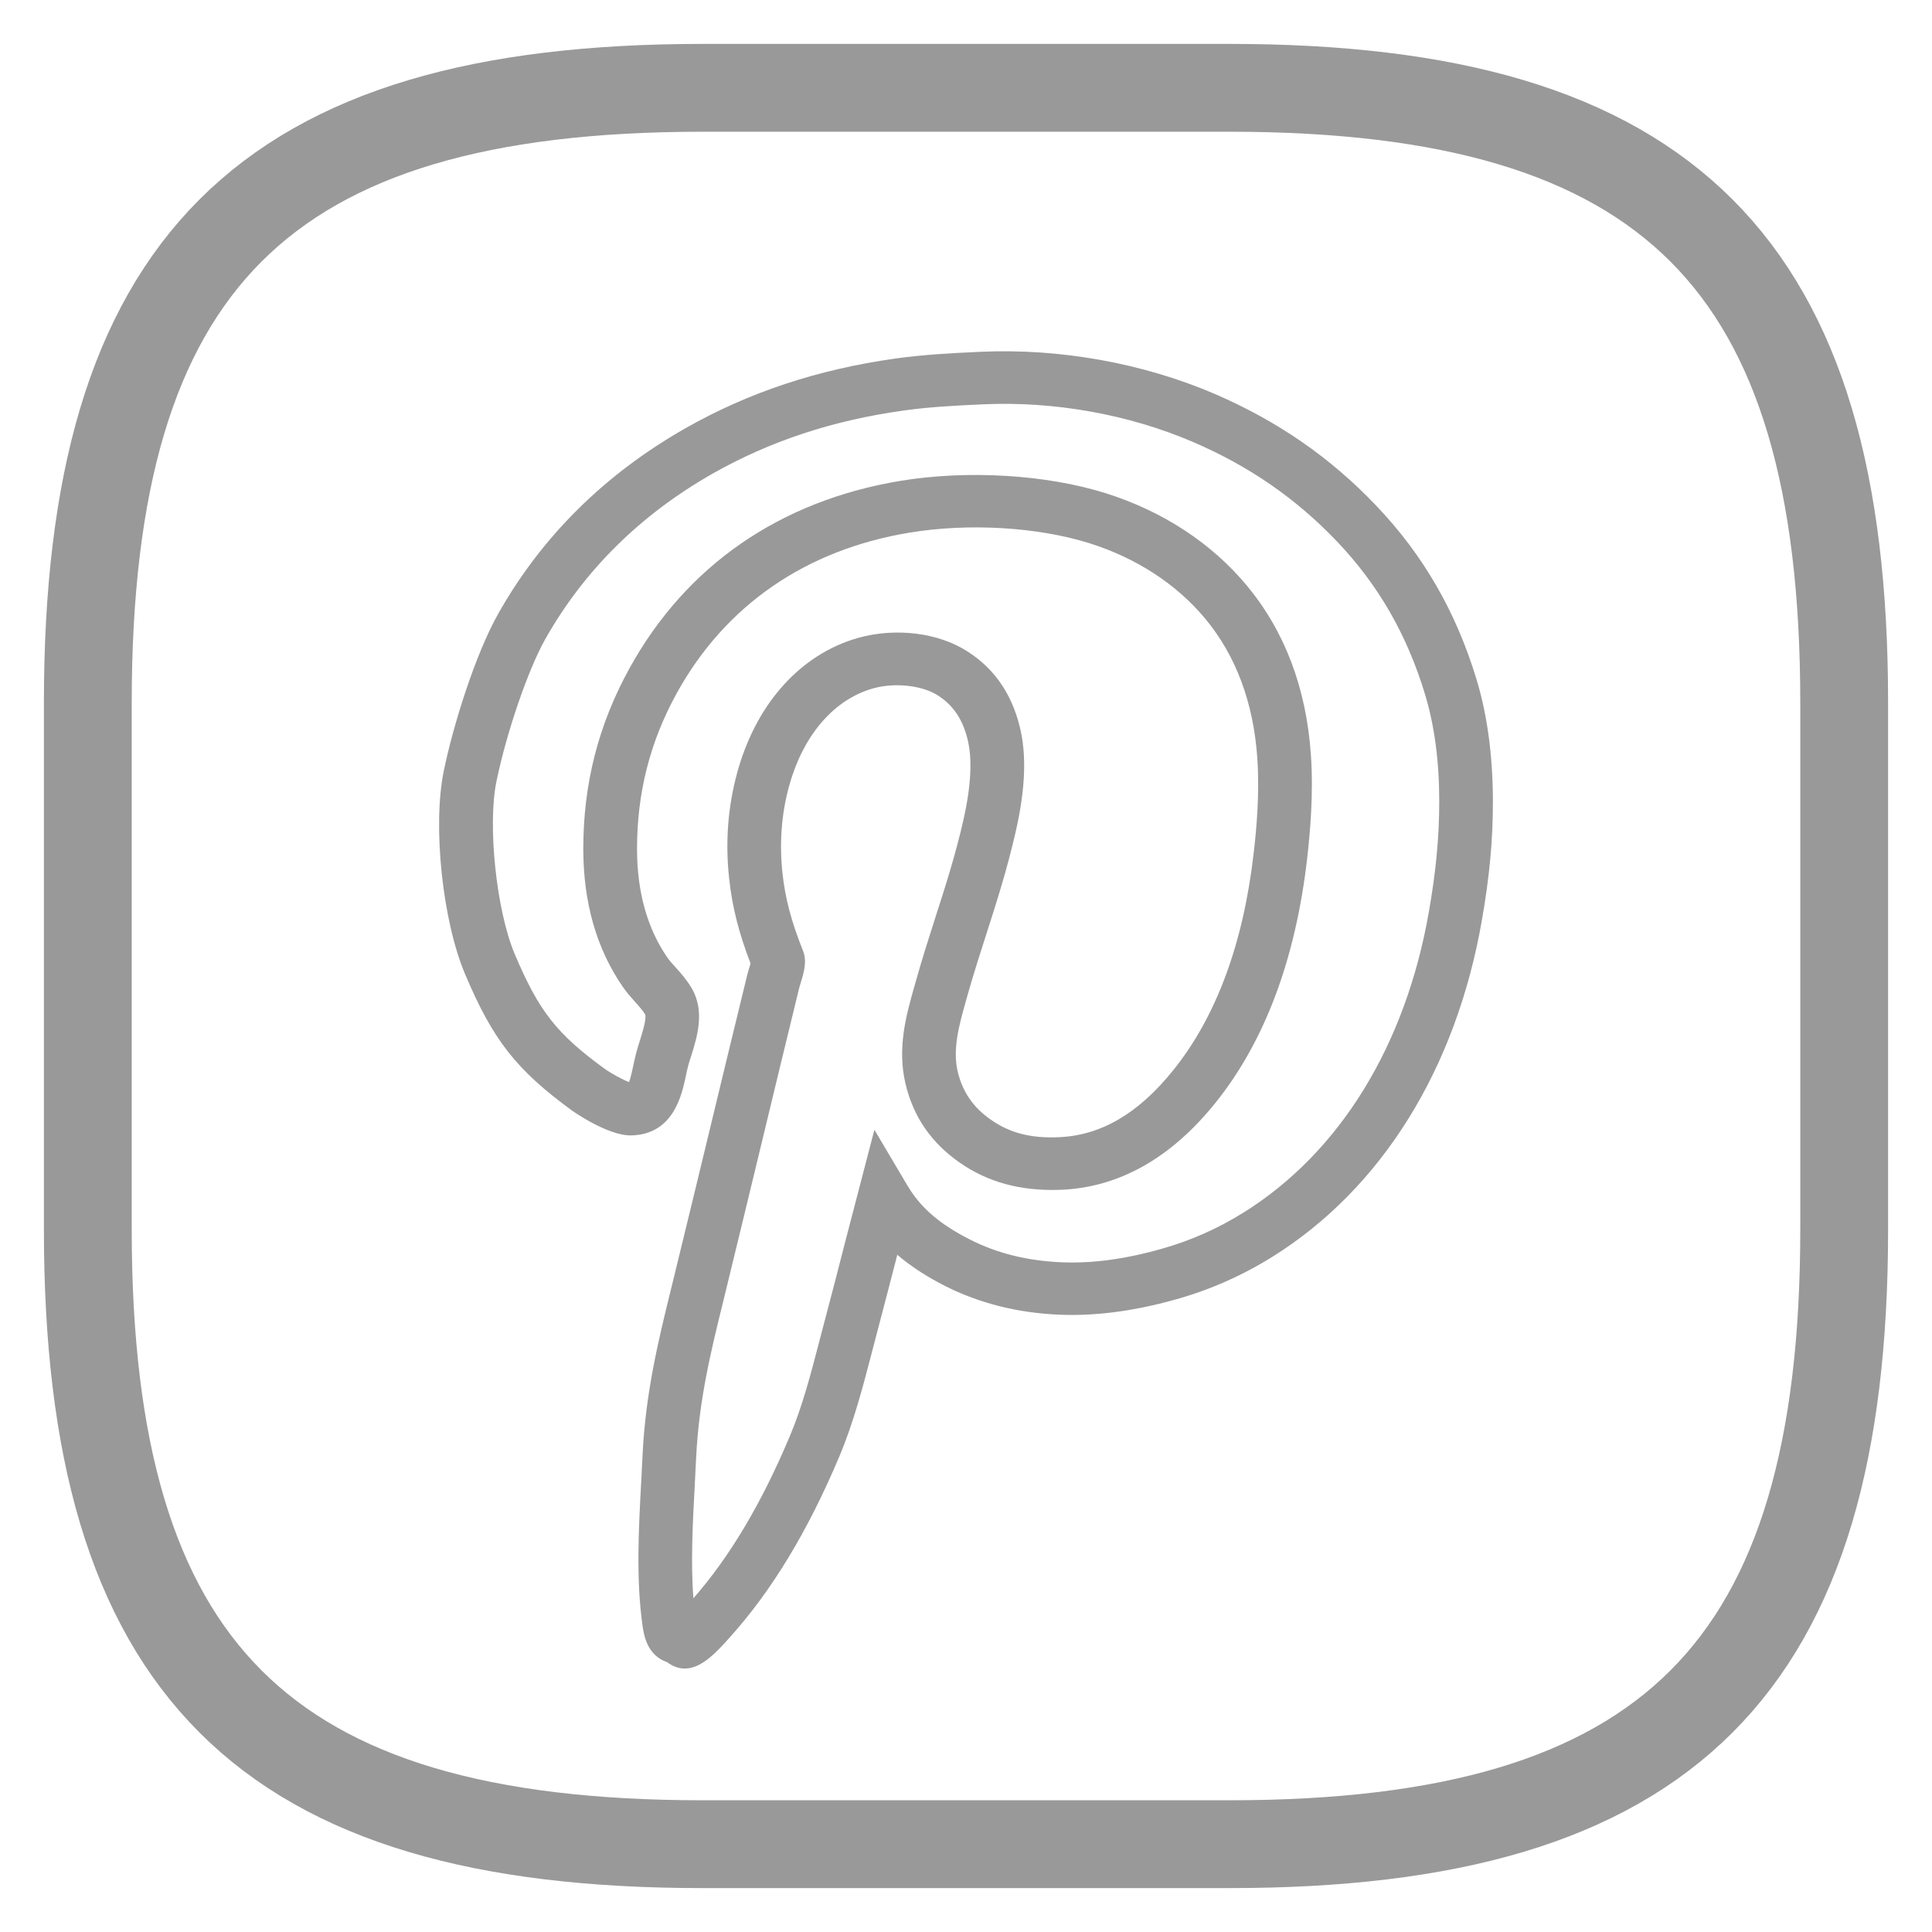
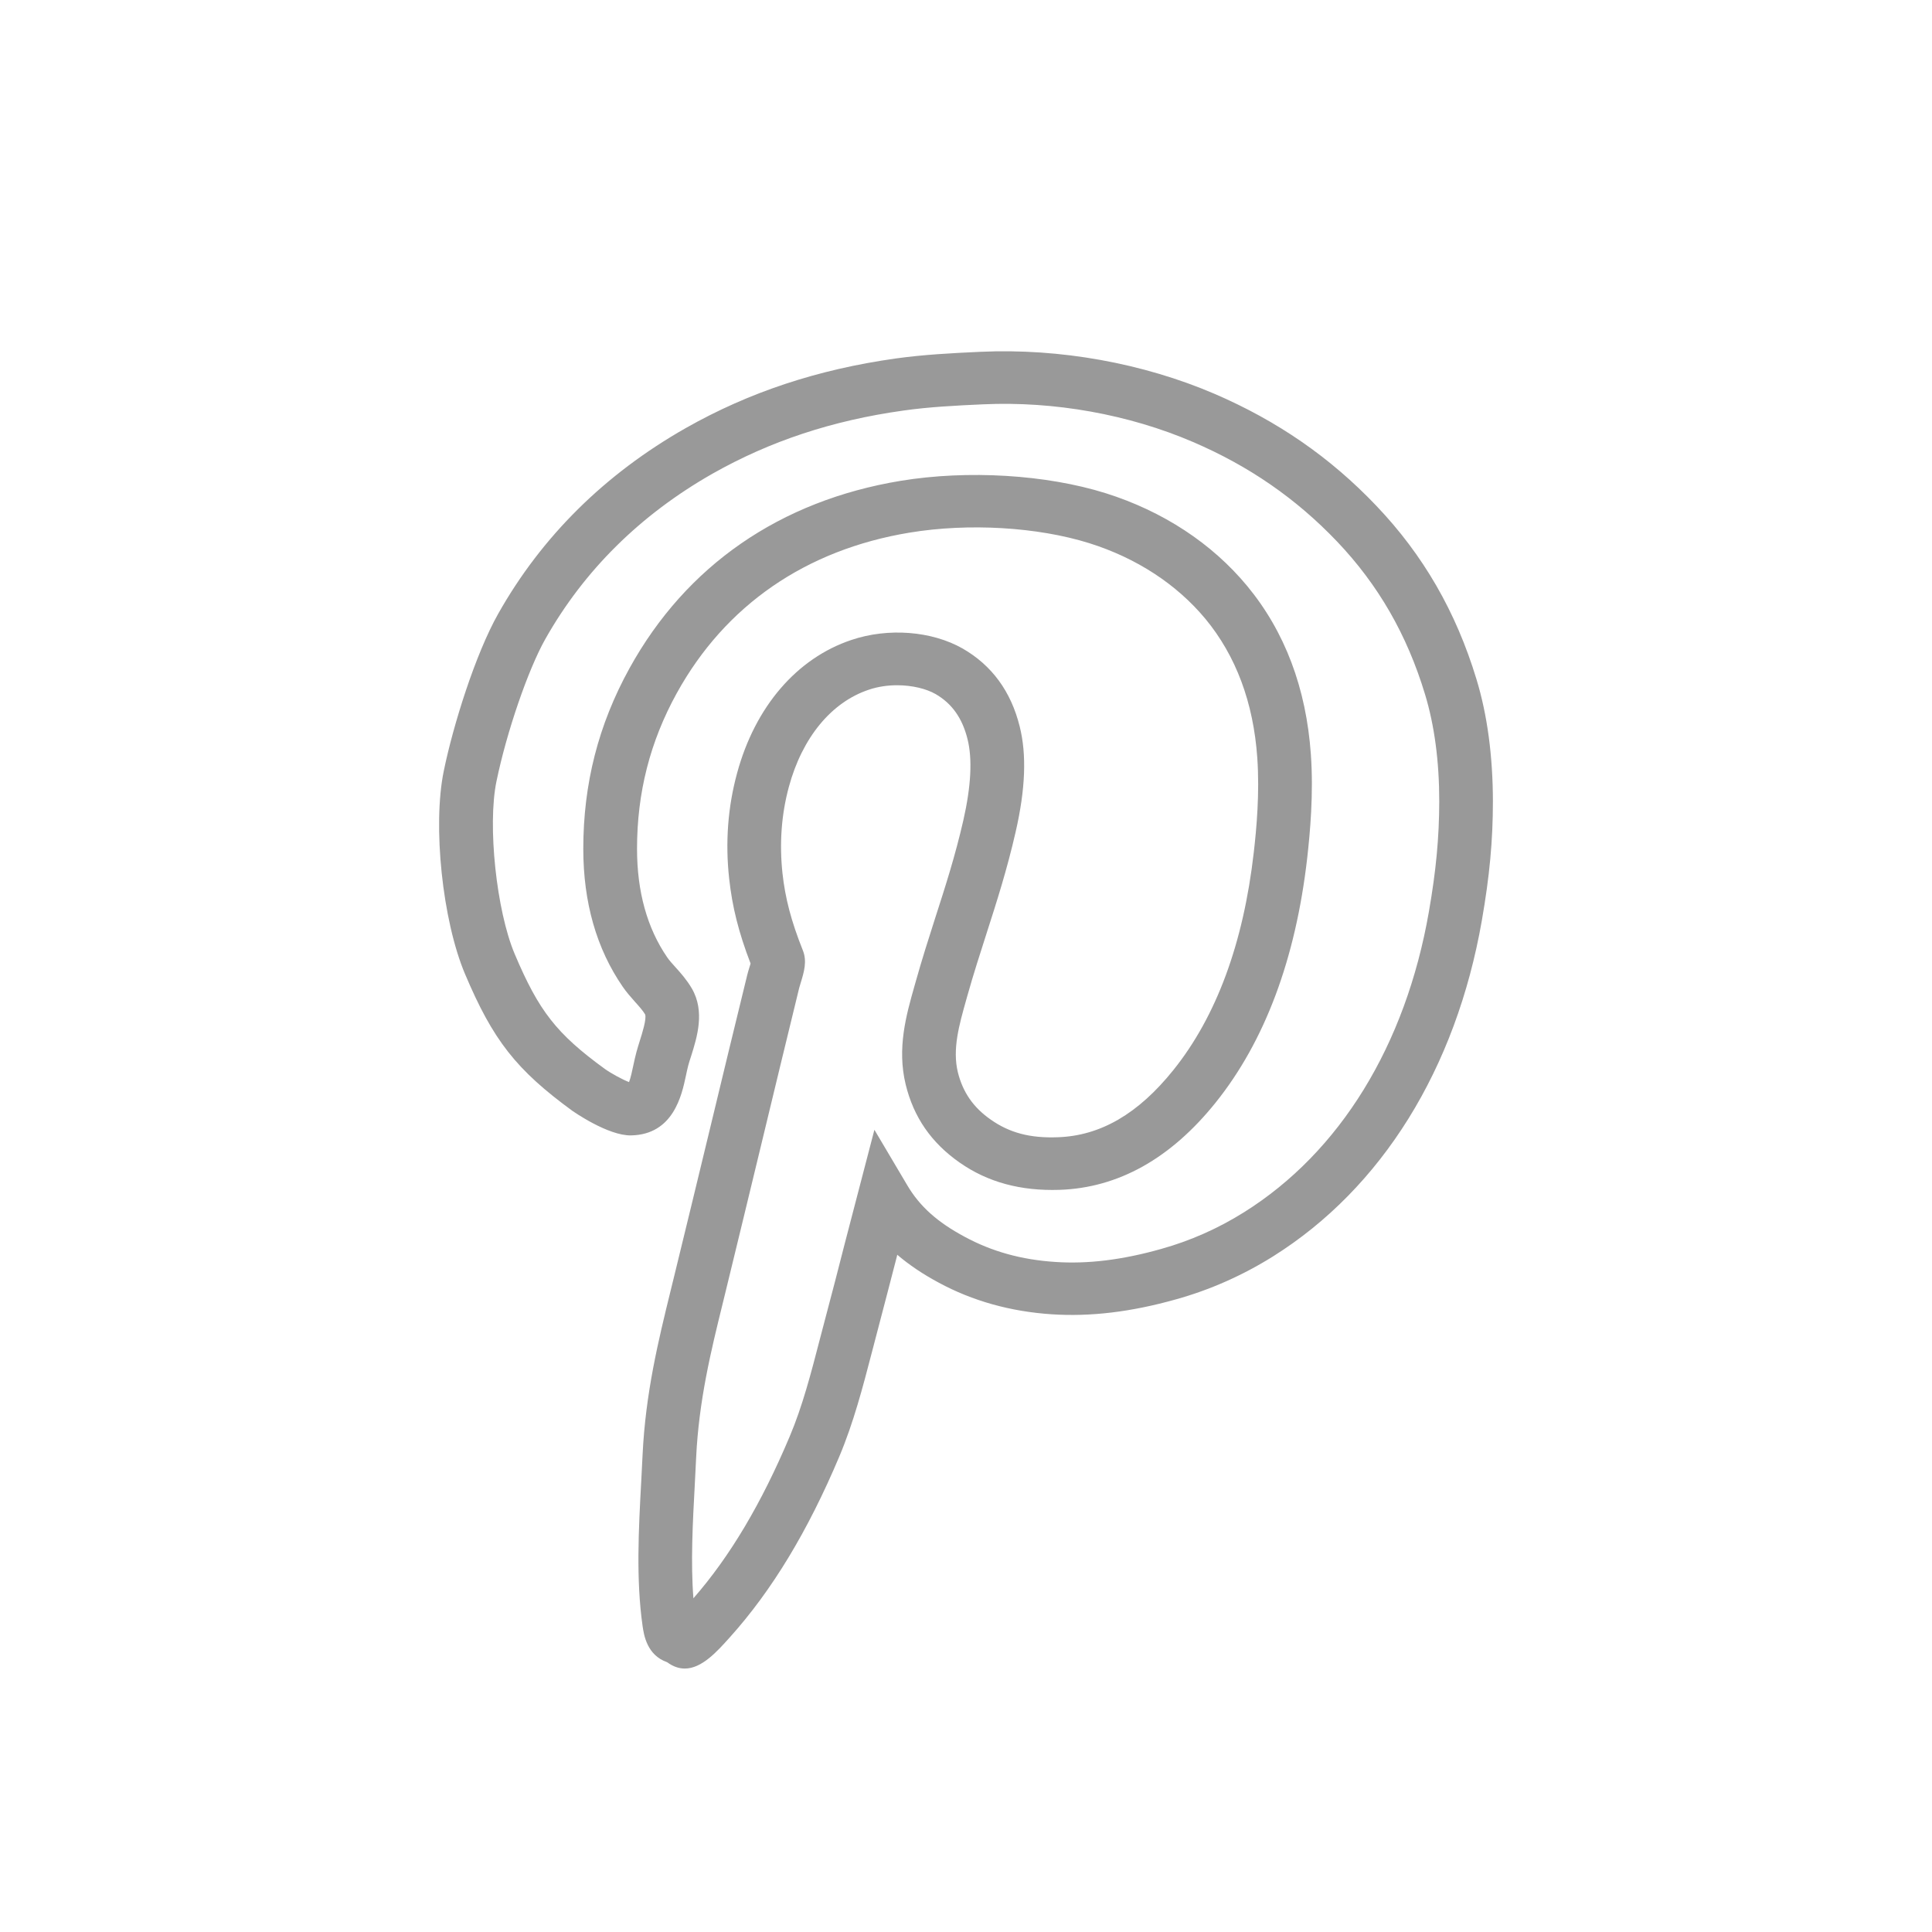
<svg xmlns="http://www.w3.org/2000/svg" width="22" height="22" viewBox="0 0 22 22" fill="none">
-   <path opacity="0.4" d="M14 21H8C3 21 1 19 1 14V8C1 3 3 1 8 1H14C19 1 21 3 21 8V14C21 19 19 21 14 21Z" stroke="black" stroke-linecap="round" stroke-linejoin="round" />
  <path d="M16.813 7.735C16.58 6.967 16.208 6.321 15.672 5.759C15.149 5.209 14.546 4.793 13.831 4.485C13.015 4.135 12.07 3.965 11.167 4.006C10.837 4.021 10.516 4.038 10.2 4.082C9.312 4.207 8.529 4.466 7.808 4.875C6.888 5.398 6.169 6.109 5.673 6.989C5.415 7.446 5.161 8.253 5.053 8.781C4.925 9.402 5.038 10.48 5.294 11.088C5.614 11.846 5.878 12.182 6.52 12.651C6.524 12.653 6.922 12.934 7.186 12.929C7.668 12.92 7.764 12.469 7.81 12.252C7.819 12.211 7.827 12.171 7.837 12.133C7.846 12.099 7.858 12.063 7.87 12.026C7.938 11.81 8.03 11.515 7.877 11.254C7.819 11.156 7.751 11.079 7.69 11.012C7.658 10.976 7.625 10.941 7.598 10.902C7.369 10.569 7.254 10.153 7.254 9.666C7.254 9.026 7.402 8.446 7.706 7.894C8.259 6.892 9.176 6.26 10.358 6.065C11.031 5.954 11.815 6.001 12.403 6.185C12.941 6.354 13.398 6.652 13.727 7.048C14.074 7.468 14.273 8 14.317 8.63C14.345 9.032 14.308 9.437 14.277 9.706C14.159 10.741 13.851 11.575 13.362 12.184C12.962 12.683 12.531 12.934 12.044 12.95C11.73 12.962 11.495 12.899 11.283 12.75C11.083 12.611 10.964 12.438 10.907 12.209C10.844 11.947 10.921 11.675 11.002 11.387L11.015 11.341C11.086 11.088 11.161 10.857 11.234 10.629C11.349 10.271 11.468 9.9 11.566 9.47C11.677 8.984 11.692 8.592 11.611 8.271C11.512 7.873 11.294 7.576 10.962 7.385C10.611 7.185 10.114 7.146 9.696 7.287C9.073 7.495 8.598 8.048 8.393 8.805C8.288 9.19 8.258 9.593 8.303 10.004C8.338 10.326 8.411 10.618 8.547 10.972C8.543 10.987 8.538 11.003 8.533 11.018C8.523 11.05 8.514 11.08 8.508 11.106C8.361 11.705 8.219 12.295 8.077 12.884C7.942 13.443 7.807 14.001 7.669 14.565L7.638 14.691C7.497 15.266 7.351 15.86 7.317 16.569L7.302 16.865C7.272 17.416 7.242 17.986 7.317 18.514C7.332 18.616 7.365 18.847 7.597 18.928C7.666 18.979 7.733 19 7.798 19C7.992 19 8.165 18.807 8.312 18.643C8.791 18.11 9.199 17.436 9.558 16.584C9.719 16.202 9.826 15.792 9.929 15.396L9.991 15.159C10.066 14.877 10.139 14.59 10.213 14.307L10.217 14.288C10.353 14.404 10.509 14.509 10.69 14.606C11.074 14.814 11.507 14.935 11.976 14.966C12.416 14.995 12.88 14.94 13.391 14.796C13.779 14.688 14.151 14.523 14.496 14.307C15.735 13.53 16.579 12.172 16.874 10.482C16.962 9.977 17 9.571 17 9.124C16.999 8.61 16.937 8.142 16.813 7.735ZM16.271 10.382C16.006 11.904 15.258 13.12 14.166 13.804C13.871 13.989 13.553 14.13 13.222 14.222C12.78 14.347 12.385 14.395 12.017 14.37C11.631 14.345 11.294 14.251 10.984 14.083C10.674 13.917 10.473 13.737 10.332 13.498L9.957 12.865L9.619 14.162C9.547 14.444 9.474 14.729 9.399 15.009L9.336 15.249C9.234 15.643 9.137 16.015 8.993 16.356C8.671 17.12 8.312 17.724 7.896 18.2C7.864 17.795 7.888 17.34 7.912 16.898L7.927 16.599C7.958 15.946 8.097 15.38 8.232 14.833L8.263 14.706C8.401 14.141 8.536 13.582 8.671 13.023C8.813 12.434 8.955 11.845 9.101 11.248C9.106 11.231 9.112 11.211 9.118 11.191C9.155 11.07 9.193 10.945 9.141 10.819C9.01 10.49 8.941 10.228 8.91 9.942C8.874 9.604 8.898 9.273 8.983 8.96C9.135 8.399 9.467 7.996 9.893 7.854C9.999 7.818 10.11 7.803 10.216 7.803C10.389 7.803 10.55 7.844 10.653 7.903C10.839 8.01 10.958 8.177 11.017 8.415C11.074 8.641 11.058 8.952 10.97 9.34C10.877 9.746 10.767 10.088 10.65 10.451C10.575 10.685 10.499 10.923 10.426 11.183L10.413 11.229C10.319 11.56 10.213 11.936 10.313 12.349C10.404 12.722 10.605 13.013 10.927 13.238C11.248 13.463 11.623 13.563 12.064 13.549C12.734 13.527 13.332 13.192 13.843 12.555C14.403 11.857 14.753 10.921 14.885 9.774C14.918 9.481 14.959 9.04 14.927 8.59C14.874 7.835 14.63 7.19 14.202 6.673C13.799 6.186 13.241 5.821 12.59 5.616C11.914 5.404 11.02 5.35 10.257 5.475C8.882 5.702 7.814 6.44 7.168 7.61C6.814 8.252 6.642 8.925 6.642 9.666C6.642 10.276 6.793 10.804 7.091 11.236C7.132 11.296 7.181 11.352 7.231 11.408C7.277 11.459 7.32 11.507 7.346 11.551C7.365 11.6 7.312 11.769 7.286 11.85C7.272 11.896 7.258 11.94 7.247 11.981C7.234 12.028 7.223 12.08 7.212 12.131C7.2 12.187 7.182 12.274 7.163 12.322C7.09 12.294 6.958 12.223 6.886 12.171C6.337 11.771 6.136 11.514 5.86 10.861C5.653 10.37 5.55 9.398 5.653 8.899C5.768 8.34 6.012 7.628 6.209 7.278C6.651 6.495 7.292 5.861 8.115 5.393C8.767 5.024 9.477 4.788 10.288 4.675C10.576 4.634 10.882 4.618 11.196 4.604C12.006 4.567 12.855 4.719 13.585 5.033C14.224 5.307 14.76 5.678 15.226 6.167C15.695 6.66 16.022 7.228 16.227 7.906C16.334 8.258 16.389 8.668 16.389 9.126C16.388 9.536 16.353 9.912 16.271 10.382Z" fill="#999999" />
</svg>